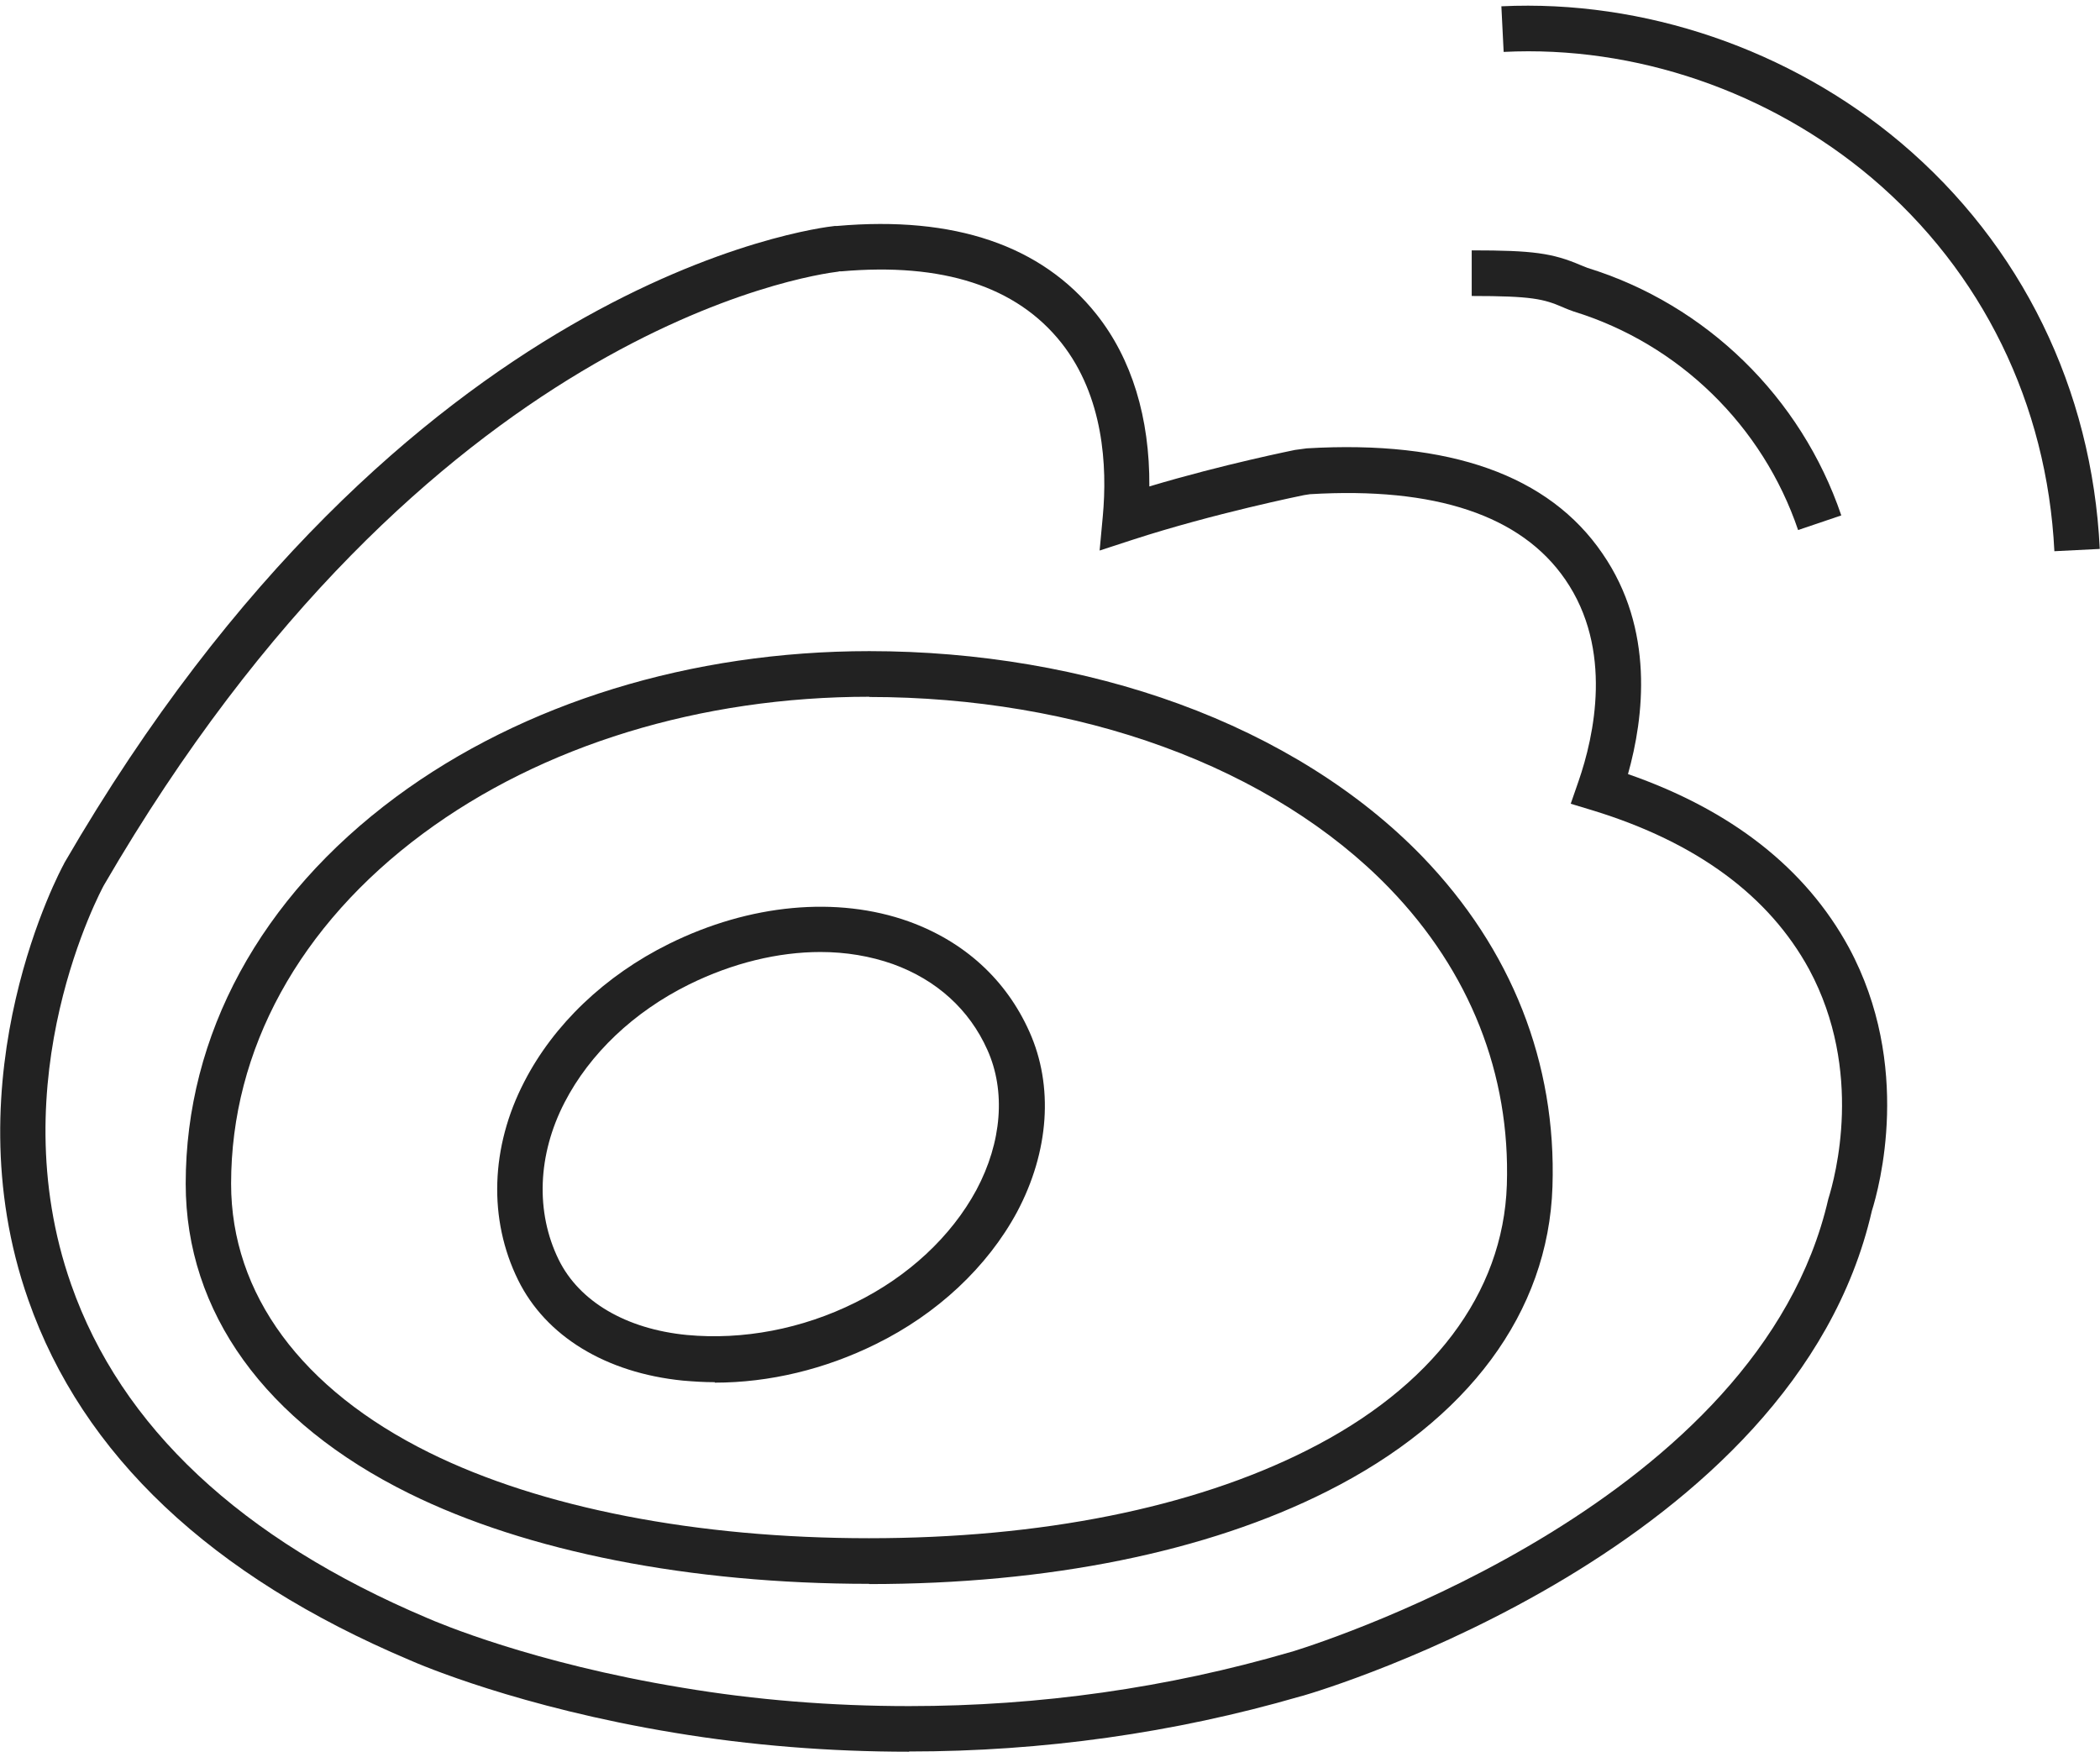
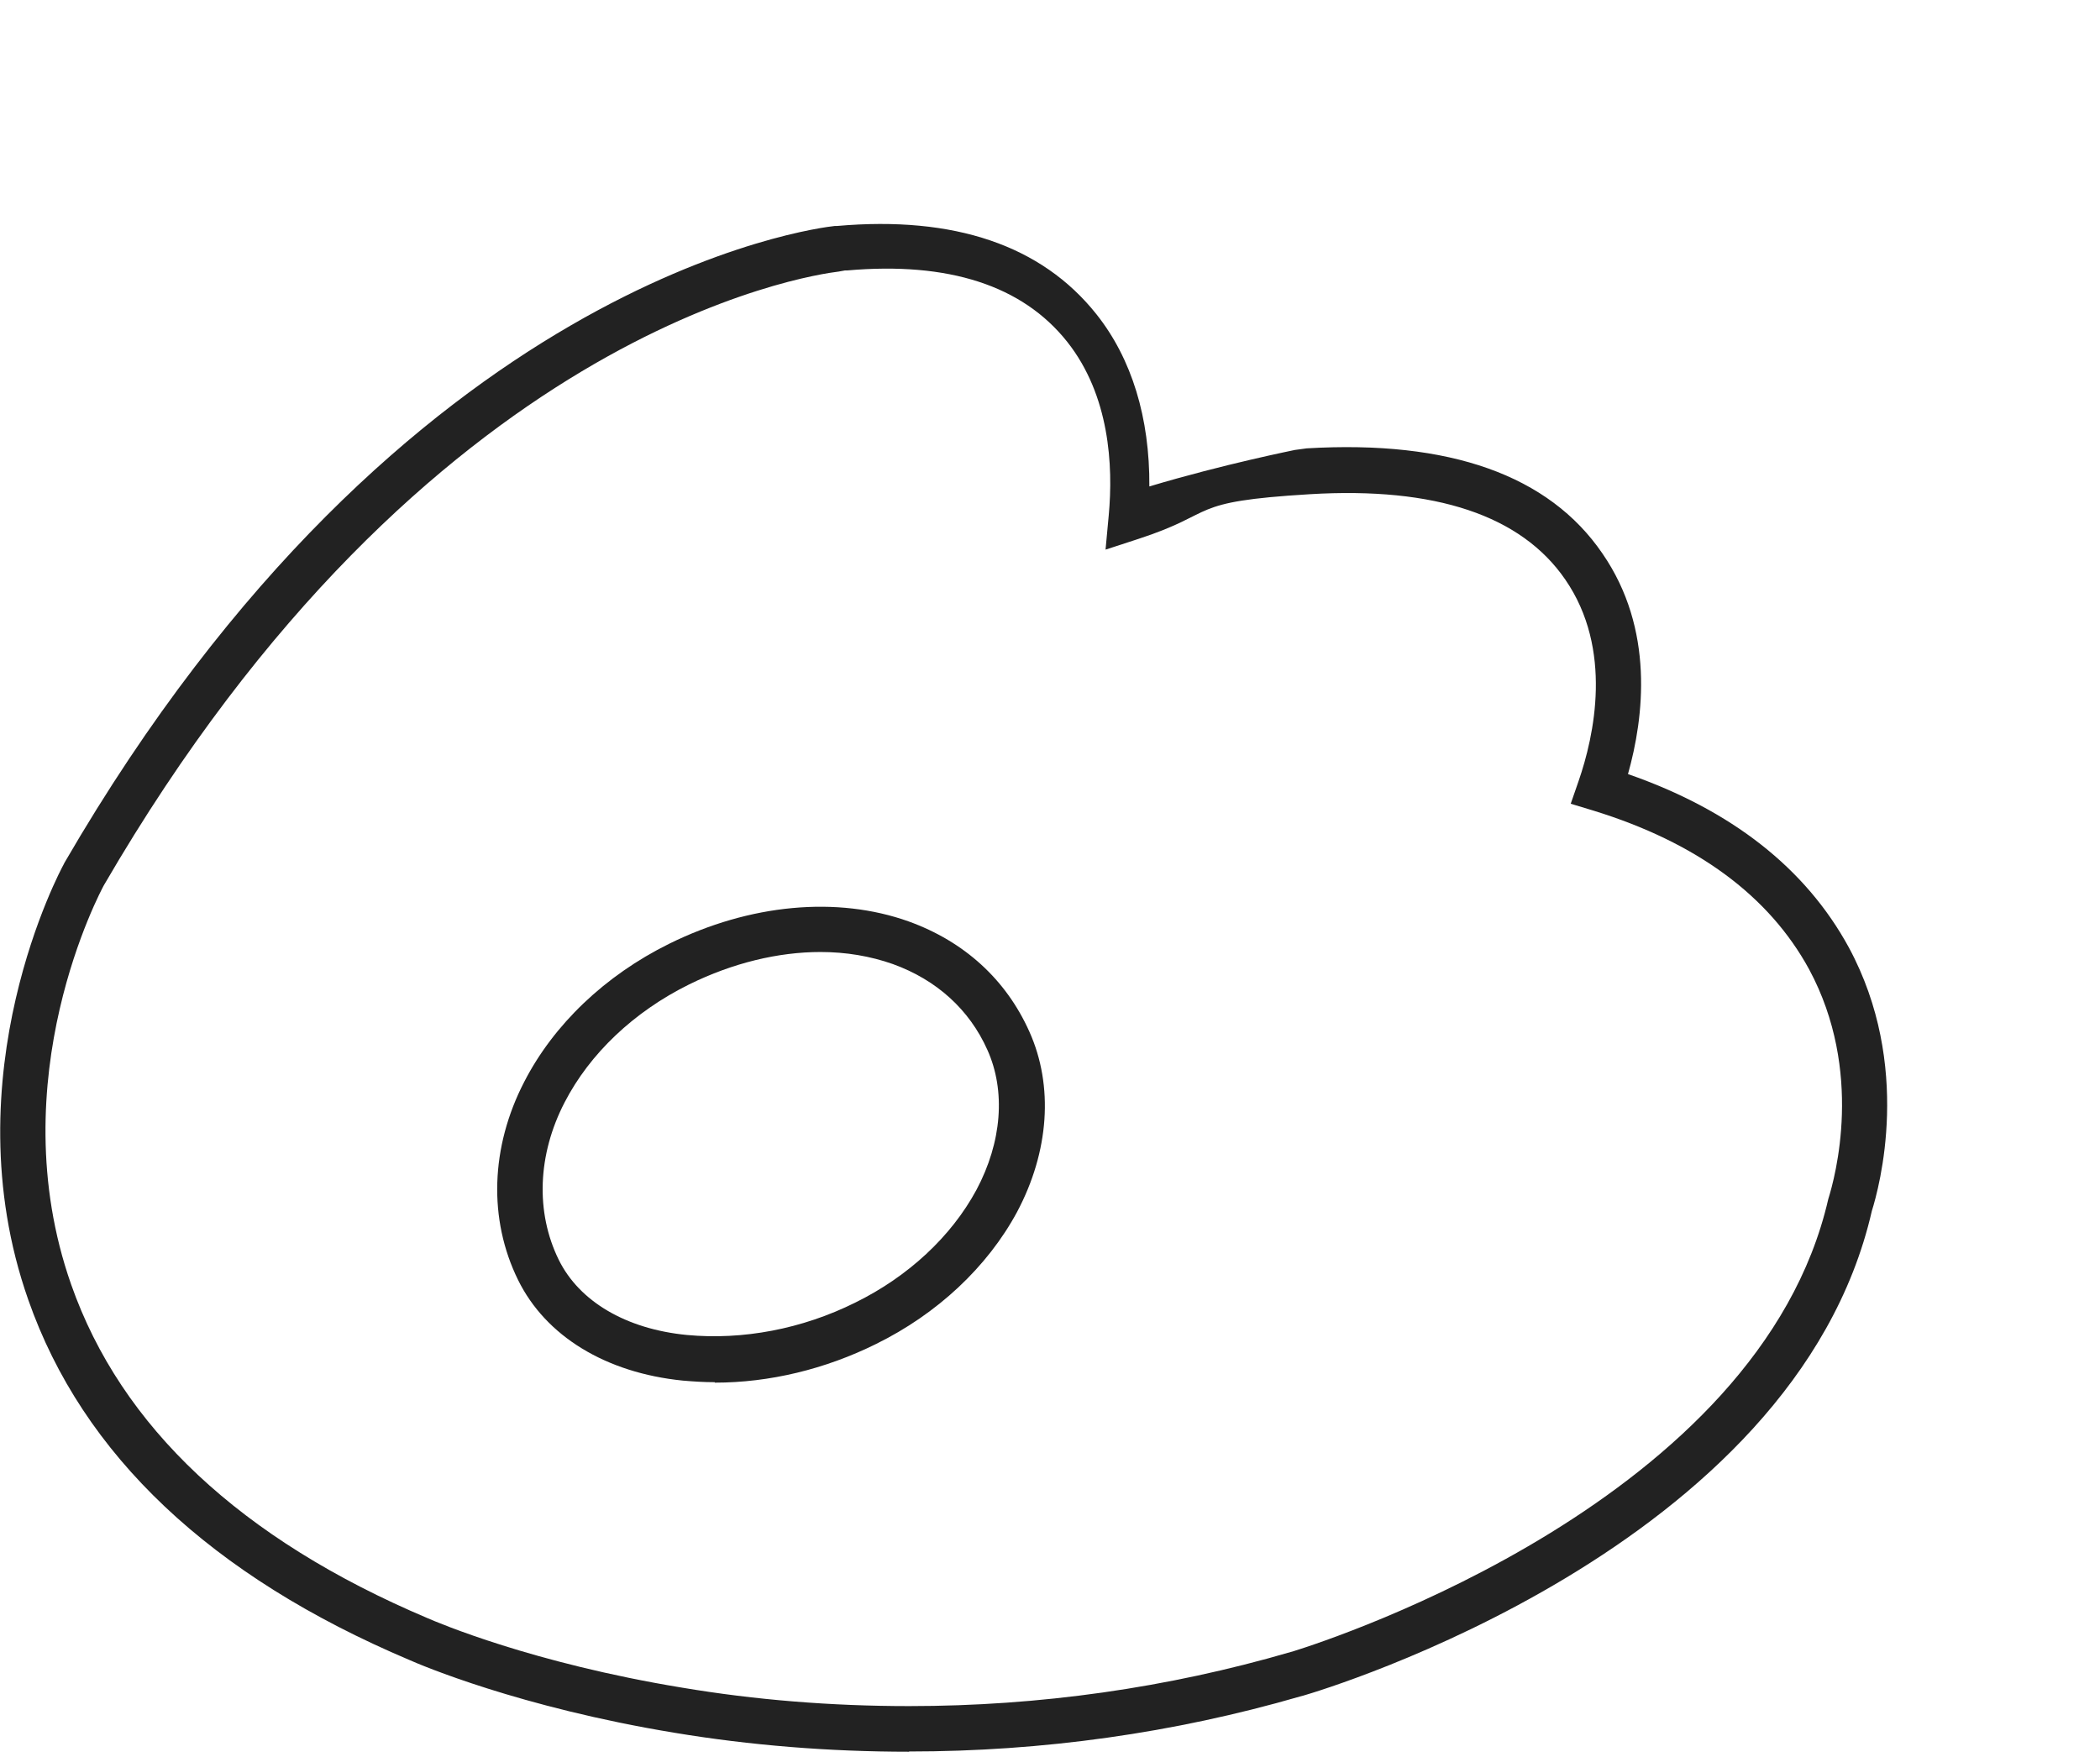
<svg xmlns="http://www.w3.org/2000/svg" width="92px" height="77px" viewBox="0 0 92.05 76.55" shape-rendering="geometricPrecision">
-   <path fill="#222222" stroke-width="0" d="M39.85 76.55c-3.51 0-6.97-.28-10.28-.83-6.8-1.12-11.15-2.98-11.62-3.19-8.7-3.68-14.33-8.99-16.71-15.79-3.47-9.86 1.49-18.98 1.54-19.07l.05-.1C17.71 11.92 35.84 9.74 36.6 9.66h.1c5.13-.45 8.96.85 11.36 3.87 1.55 1.95 2.34 4.54 2.32 7.55 3.27-.98 6.35-1.59 6.38-1.6l.52-.07c6.26-.37 10.62 1.18 12.96 4.61 2.29 3.32 1.82 7.18 1.12 9.67 4.54 1.58 7.79 4.13 9.68 7.6 2.8 5.19 1.33 10.53 1.01 11.55-3.39 14.81-24.05 21-24.92 21.25l-.15.04c-5.52 1.6-11.28 2.41-17.14 2.41Zm-3.09-64.89c-1.24.15-18.06 2.55-32.21 26.91-.08.15-4.6 8.48-1.43 17.5 2.19 6.24 7.44 11.16 15.61 14.62.46.20 4.6 1.97 11.16 3.05 3.21.54 6.55.81 9.96.81 5.72 0 11.34-.8 16.72-2.37l.14-.04c1.76-.55 20.41-6.65 23.43-19.82.30-.96 1.57-5.59-.84-10.07-1.76-3.23-4.94-5.57-9.46-6.96l-.99-.3.34-.98c.69-1.99 1.53-5.79-.58-8.85-1.93-2.81-5.7-4.07-11.19-3.74l-.26.04s-3.96.80-7.52 1.96l-1.44.47.14-1.51c.20-2.17.04-5.25-1.82-7.60-1.96-2.47-5.20-3.52-9.64-3.13h-.10Z" />
+   <path fill="#222222" stroke-width="0" d="M39.85 76.55c-3.51 0-6.97-.28-10.28-.83-6.8-1.12-11.15-2.98-11.62-3.19-8.7-3.68-14.33-8.99-16.71-15.79-3.47-9.86 1.49-18.98 1.54-19.07l.05-.1C17.71 11.92 35.84 9.74 36.6 9.66h.1c5.13-.45 8.96.85 11.36 3.87 1.55 1.95 2.34 4.54 2.32 7.55 3.27-.98 6.35-1.59 6.38-1.6l.52-.07c6.26-.37 10.62 1.18 12.96 4.61 2.29 3.32 1.82 7.18 1.12 9.67 4.54 1.58 7.79 4.13 9.68 7.6 2.8 5.19 1.33 10.53 1.01 11.55-3.39 14.81-24.05 21-24.92 21.25l-.15.04c-5.52 1.6-11.28 2.41-17.14 2.41Zm-3.09-64.89c-1.24.15-18.06 2.55-32.21 26.91-.08.15-4.6 8.48-1.43 17.5 2.19 6.24 7.44 11.16 15.61 14.62.46.20 4.6 1.97 11.16 3.05 3.21.54 6.55.81 9.96.81 5.72 0 11.34-.8 16.72-2.37l.14-.04c1.76-.55 20.41-6.65 23.43-19.82.30-.96 1.57-5.59-.84-10.07-1.76-3.23-4.94-5.57-9.46-6.96l-.99-.3.34-.98c.69-1.99 1.53-5.79-.58-8.85-1.93-2.81-5.7-4.07-11.19-3.74s-3.96.80-7.52 1.96l-1.44.47.14-1.51c.20-2.17.04-5.25-1.82-7.60-1.96-2.47-5.20-3.52-9.64-3.13h-.10Z" />
  <path fill="#222222" stroke-width="0" d="M31.33 60.35c-.47 0-.93-.03-1.40-.07-3.38-.34-6.01-1.95-7.22-4.41-1.31-2.66-1.21-5.83.27-8.69 1.29-2.51 3.54-4.66 6.35-6.05 3.54-1.75 7.37-2.10 10.50-.98h0c2.44.88 4.27 2.55 5.29 4.83 1.07 2.38.87 5.26-.54 7.91-1.30 2.41-3.50 4.47-6.19 5.79-2.22 1.10-4.66 1.69-7.06 1.69Zm4.64-18.86c-1.86 0-3.85.48-5.76 1.42-2.43 1.20-4.36 3.04-5.46 5.17-1.19 2.30-1.28 4.82-.26 6.90.90 1.83 2.95 3.04 5.62 3.30 2.45.23 5.05-.26 7.38-1.42 2.32-1.14 4.21-2.90 5.31-4.94 1.12-2.10 1.29-4.34.48-6.14-.79-1.77-2.23-3.07-4.14-3.76-.99-.35-2.06-.53-3.18-.53Z" />
-   <path fill="#222222" stroke-width="0" d="M38.09 69.19c-7.83 0-14.99-1.41-20.15-3.96-6.32-3.12-9.80-7.95-9.80-13.58 0-6.53 3.27-12.55 9.22-16.96 5.57-4.12 12.94-6.39 20.75-6.39 4.74 0 9.43.80 13.56 2.31h0c4.25 1.55 7.93 3.86 10.67 6.69 3.92 4.06 5.89 9.06 5.71 14.48-.18 5.51-3.70 10.25-9.89 13.36-5.26 2.65-12.20 4.06-20.06 4.06Zm.01-38.89c-7.39 0-14.34 2.13-19.56 6-5.42 4.02-8.41 9.47-8.41 15.35 0 4.83 3.09 9.02 8.69 11.79 4.89 2.42 11.73 3.75 19.27 3.75s14.18-1.33 19.17-3.84c5.51-2.76 8.63-6.89 8.79-11.64.16-4.86-1.62-9.37-5.15-13.02-2.52-2.61-5.95-4.76-9.91-6.20h0c-3.91-1.43-8.37-2.18-12.88-2.18Z" />
-   <path fill="#222222" stroke-width="0" d="M90.05 23.92c-.32-6.45-3.16-12.26-8.01-16.37-4.49-3.79-10.36-5.81-16.13-5.52l-.10-2c6.25-.30 12.65 1.88 17.52 5.99 5.28 4.47 8.37 10.79 8.71 17.80l-2 .10Z" />
-   <path fill="#222222" stroke-width="0" d="M78.82 23c-1.55-4.58-5.23-8.17-9.84-9.59-.17-.06-.27-.10-.39-.15l-.09-.04c-.84-.36-1.36-.49-3.99-.49v-2c2.69 0 3.54.12 4.78.65.13.05.20.08.30.12 5.20 1.61 9.36 5.67 11.12 10.85l-1.89.64Z" />
</svg>